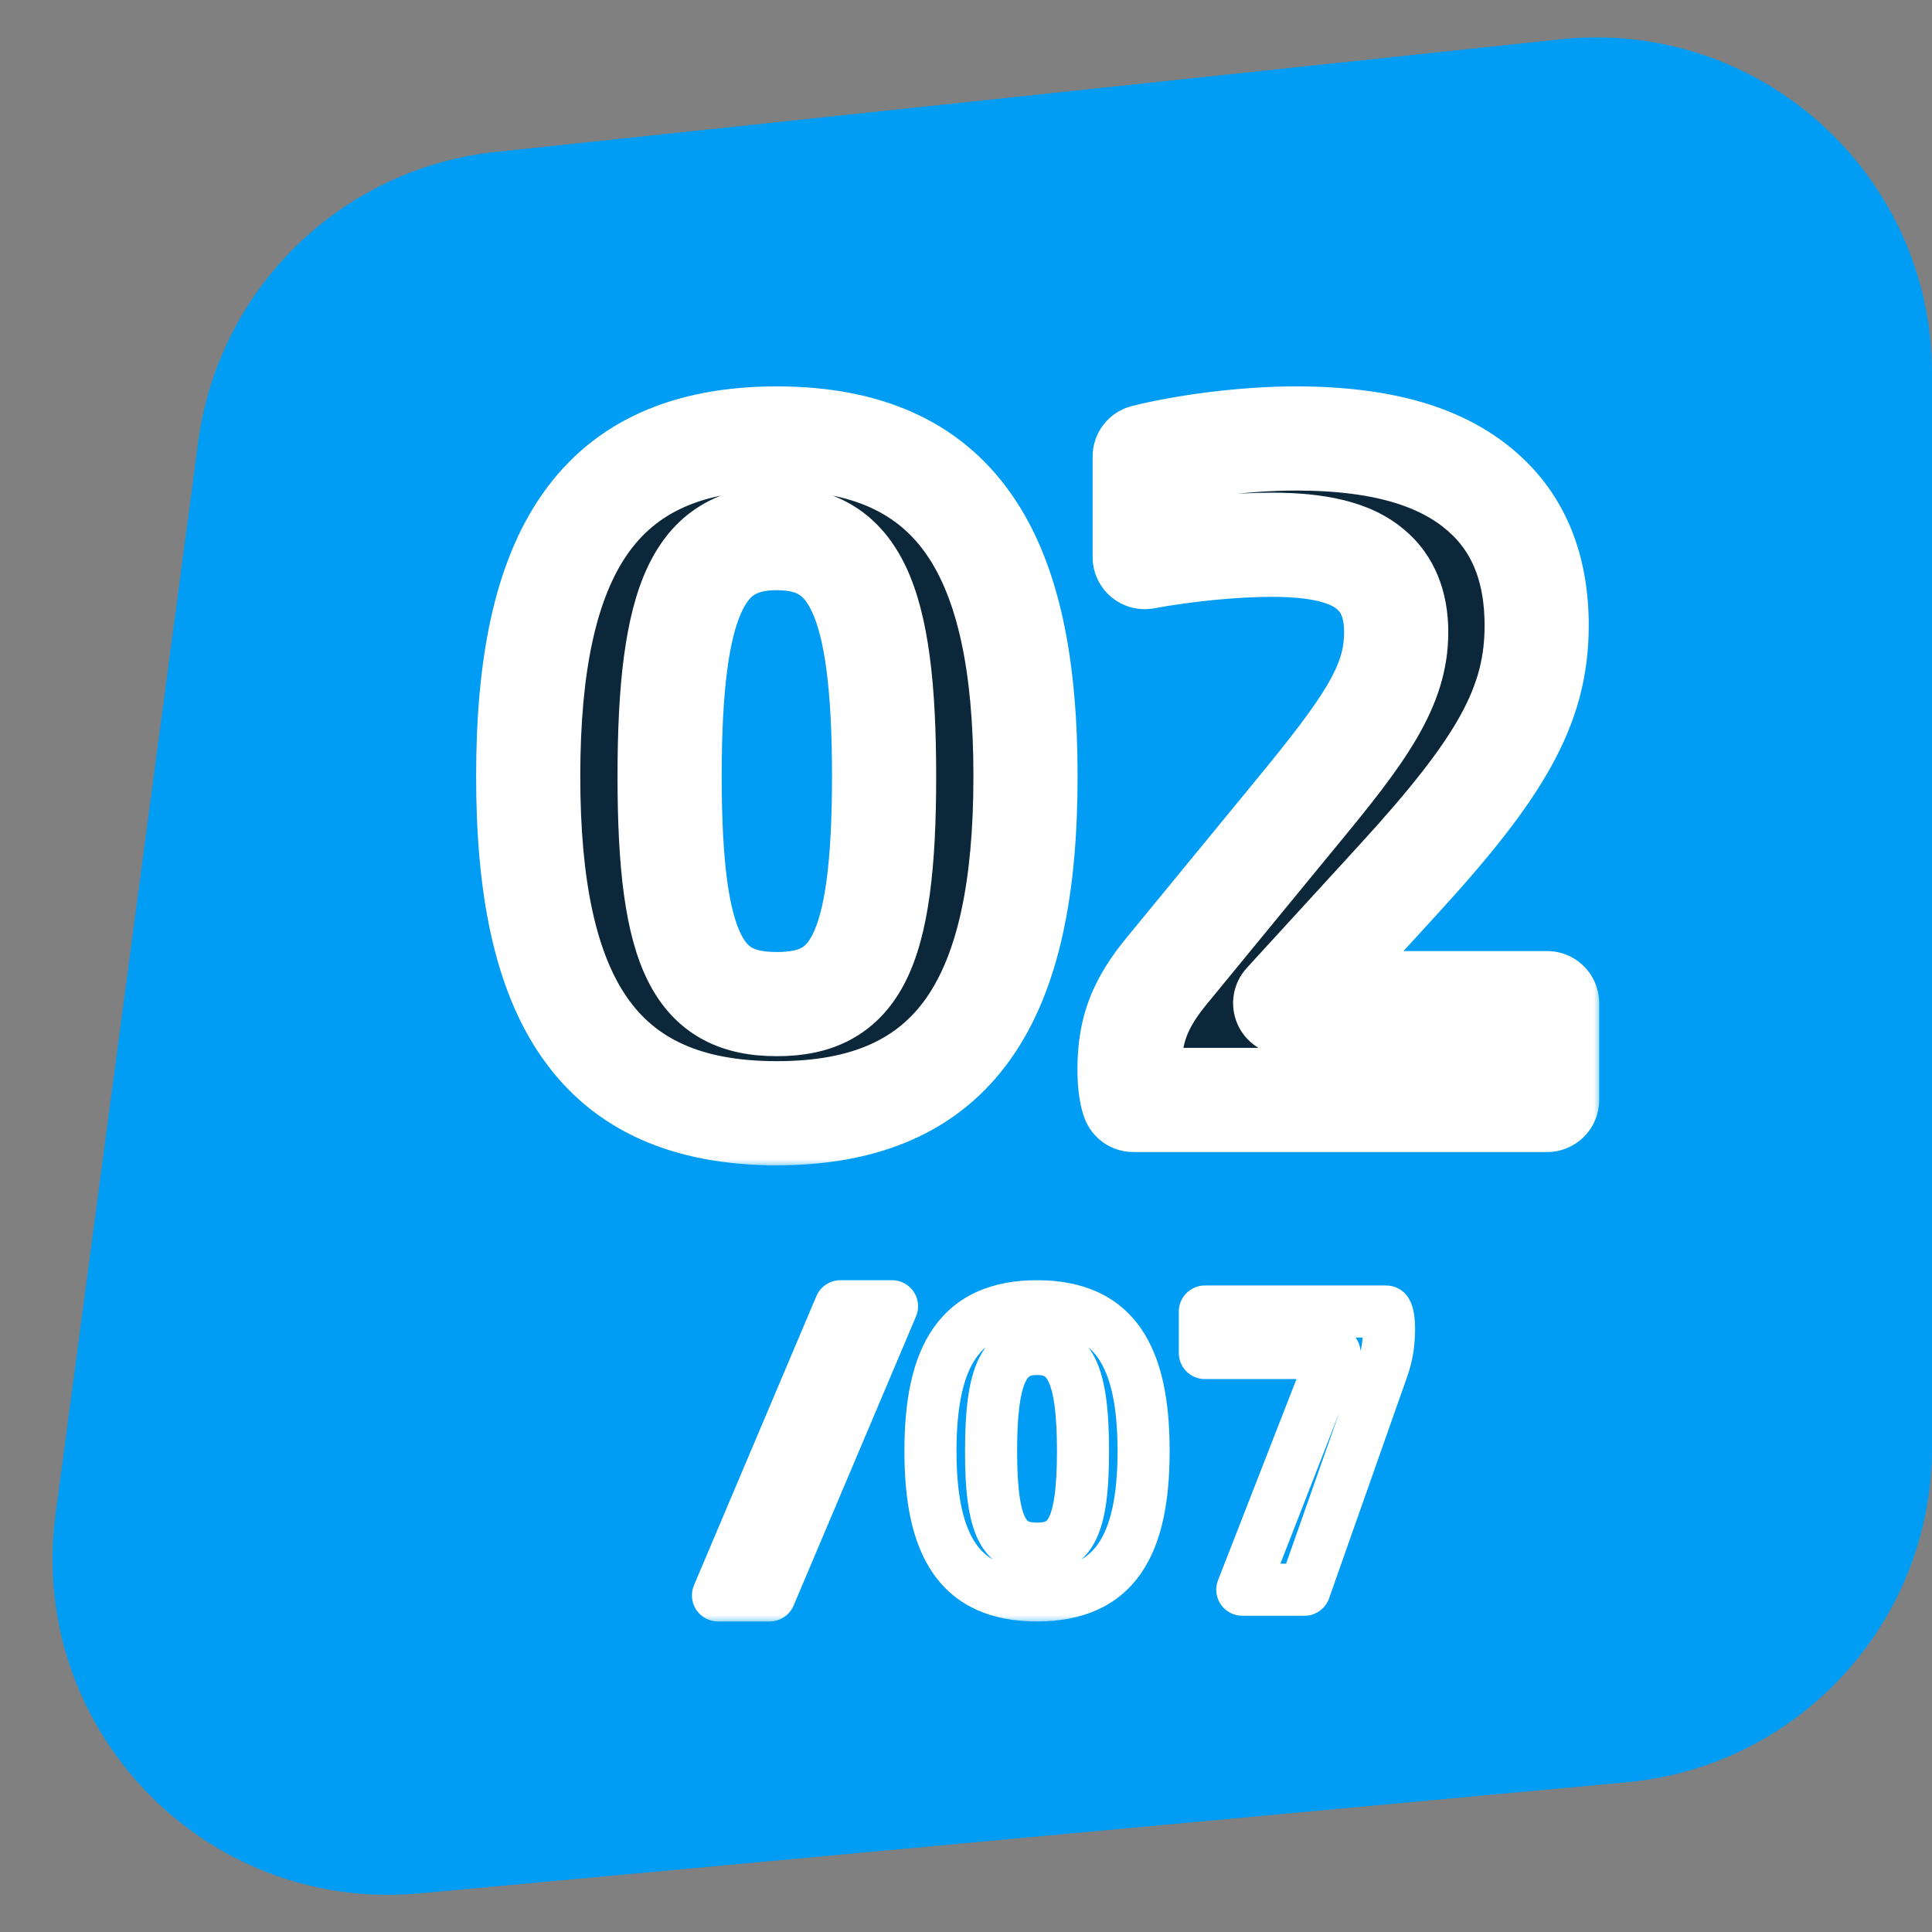
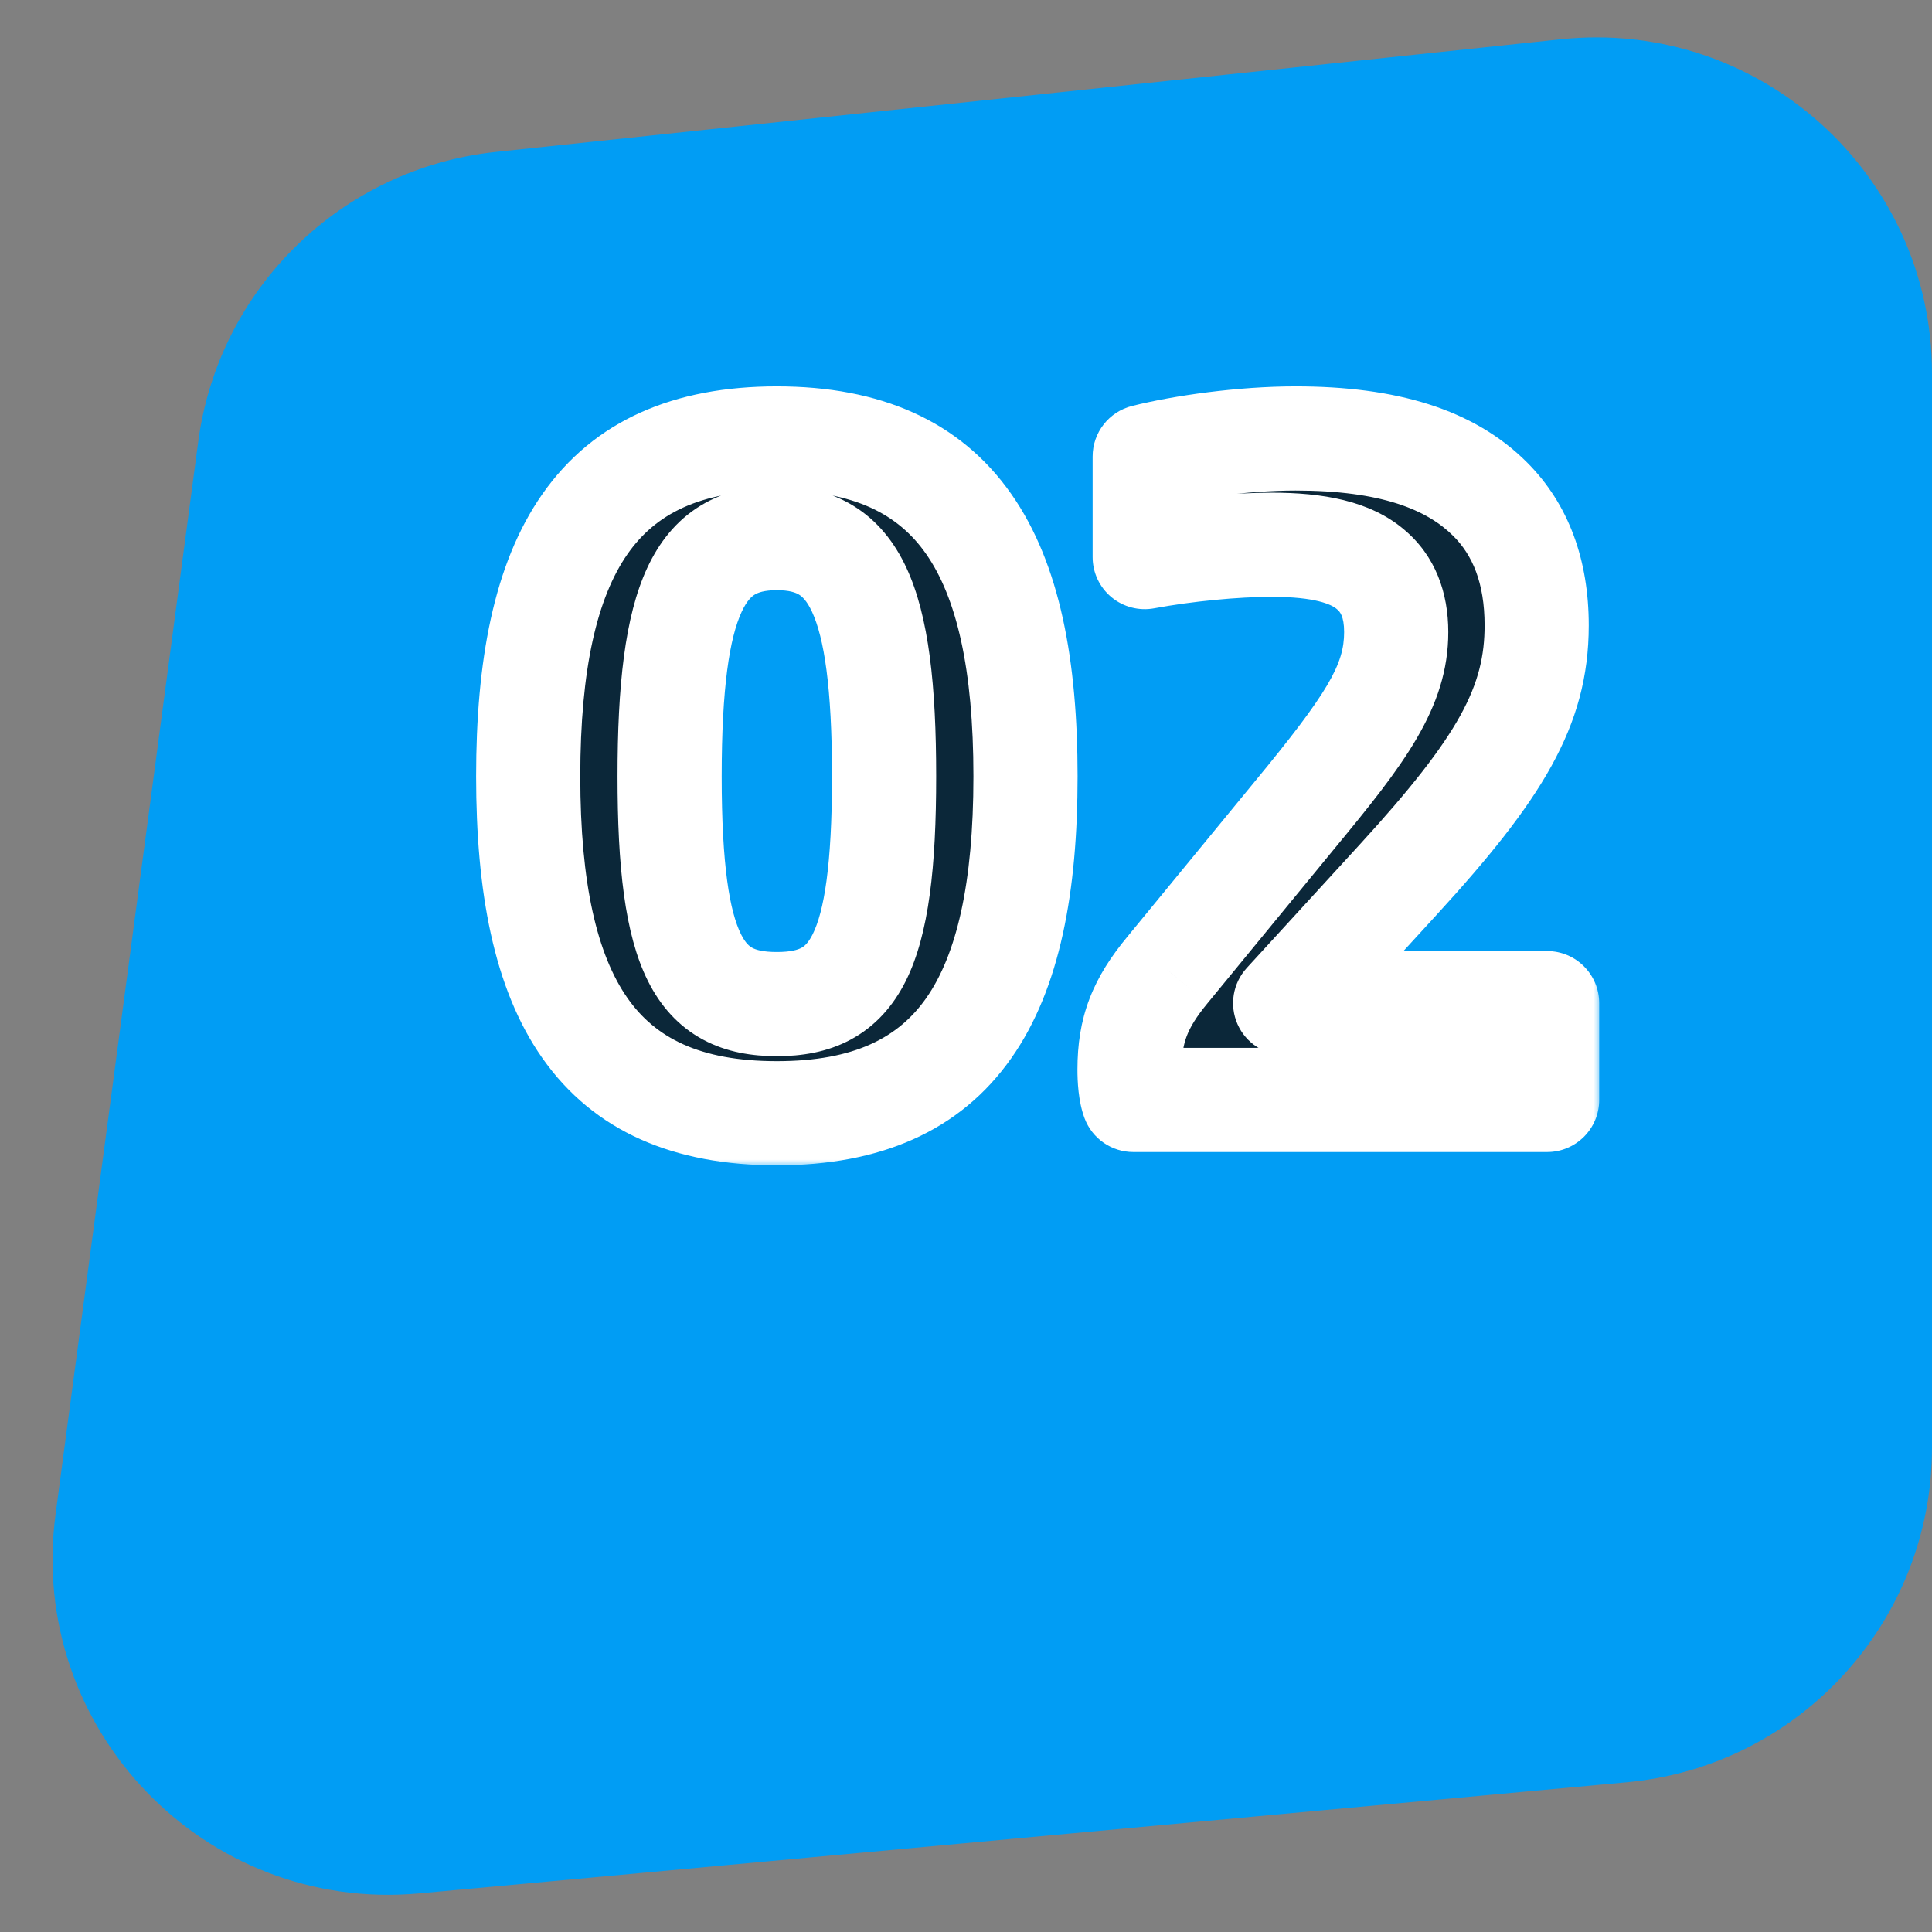
<svg xmlns="http://www.w3.org/2000/svg" width="114" height="114" viewBox="0 0 114 114" fill="none">
  <rect x="0" y="0" width="114" height="114" fill="#808080" stroke="none" />
  <path d="M11.696 26.066C12.903 16.994 20.162 9.927 29.263 8.964L92.088 2.318C103.798 1.079 114 10.259 114 22.034V85.422C114 95.668 106.193 104.226 95.991 105.165L24.747 111.722C12.073 112.889 1.599 101.982 3.277 89.366L11.696 26.066Z" fill="#019DF4" />
  <mask id="path-2-outside-1_4_3611" maskUnits="userSpaceOnUse" x="27.521" y="21.904" width="67" height="47" fill="black">
    <rect fill="white" x="27.521" y="21.904" width="67" height="47" />
    <path d="M45.839 65.688C35.199 65.688 31.167 58.912 31.167 45.808C31.167 32.704 35.199 25.872 45.839 25.872C56.479 25.872 60.511 32.704 60.511 45.808C60.511 58.912 56.479 65.688 45.839 65.688ZM45.839 59.248C50.375 59.248 52.167 56.392 52.167 45.808C52.167 35.224 50.375 31.752 45.839 31.752C41.303 31.752 39.511 35.224 39.511 45.808C39.511 56.392 41.303 59.248 45.839 59.248ZM66.873 64.904C66.705 64.456 66.649 63.728 66.649 63.112C66.649 60.76 67.265 59.192 68.889 57.232L76.337 48.16C80.593 43.008 82.385 40.488 82.385 37.296C82.385 35.672 81.881 34.44 80.873 33.6C79.697 32.592 77.793 32.144 75.049 32.144C72.865 32.144 69.953 32.424 67.545 32.872V26.936C69.785 26.376 73.313 25.872 76.449 25.872C81.937 25.872 85.577 27.104 87.929 29.456C89.721 31.248 90.673 33.712 90.673 36.904C90.673 41.664 88.545 45.304 82.497 51.912L75.833 59.192H91.289V64.904H66.873Z" />
  </mask>
  <path d="M45.839 65.688C35.199 65.688 31.167 58.912 31.167 45.808C31.167 32.704 35.199 25.872 45.839 25.872C56.479 25.872 60.511 32.704 60.511 45.808C60.511 58.912 56.479 65.688 45.839 65.688ZM45.839 59.248C50.375 59.248 52.167 56.392 52.167 45.808C52.167 35.224 50.375 31.752 45.839 31.752C41.303 31.752 39.511 35.224 39.511 45.808C39.511 56.392 41.303 59.248 45.839 59.248ZM66.873 64.904C66.705 64.456 66.649 63.728 66.649 63.112C66.649 60.76 67.265 59.192 68.889 57.232L76.337 48.16C80.593 43.008 82.385 40.488 82.385 37.296C82.385 35.672 81.881 34.44 80.873 33.6C79.697 32.592 77.793 32.144 75.049 32.144C72.865 32.144 69.953 32.424 67.545 32.872V26.936C69.785 26.376 73.313 25.872 76.449 25.872C81.937 25.872 85.577 27.104 87.929 29.456C89.721 31.248 90.673 33.712 90.673 36.904C90.673 41.664 88.545 45.304 82.497 51.912L75.833 59.192H91.289V64.904H66.873Z" fill="#0B2739" />
  <path d="M45.839 62.615C41.237 62.615 38.646 61.202 37.029 58.897C35.243 56.352 34.24 52.168 34.24 45.808H28.094C28.094 52.552 29.107 58.308 31.997 62.427C35.056 66.787 39.801 68.761 45.839 68.761V62.615ZM34.24 45.808C34.24 39.449 35.243 35.247 37.032 32.686C38.653 30.366 41.246 28.945 45.839 28.945V22.799C39.792 22.799 35.049 24.794 31.994 29.166C29.107 33.297 28.094 39.063 28.094 45.808H34.24ZM45.839 28.945C50.432 28.945 53.025 30.366 54.646 32.686C56.435 35.247 57.438 39.449 57.438 45.808H63.584C63.584 39.063 62.571 33.297 59.684 29.166C56.629 24.794 51.886 22.799 45.839 22.799V28.945ZM57.438 45.808C57.438 52.168 56.435 56.352 54.65 58.897C53.032 61.202 50.441 62.615 45.839 62.615V68.761C51.877 68.761 56.622 66.787 59.681 62.427C62.571 58.308 63.584 52.552 63.584 45.808H57.438ZM45.839 62.321C47.274 62.321 48.791 62.099 50.196 61.343C51.65 60.562 52.712 59.359 53.455 57.868C54.825 55.118 55.24 51.09 55.24 45.808H49.094C49.094 51.11 48.613 53.803 47.953 55.127C47.681 55.673 47.445 55.845 47.287 55.93C47.08 56.041 46.672 56.175 45.839 56.175V62.321ZM55.24 45.808C55.24 40.501 54.817 36.378 53.492 33.519C52.788 31.999 51.774 30.709 50.34 29.836C48.922 28.972 47.361 28.679 45.839 28.679V34.825C46.585 34.825 46.949 34.967 47.143 35.084C47.321 35.193 47.605 35.432 47.916 36.103C48.621 37.626 49.094 40.532 49.094 45.808H55.24ZM45.839 28.679C44.317 28.679 42.756 28.972 41.338 29.836C39.904 30.709 38.89 31.999 38.186 33.519C36.861 36.378 36.438 40.501 36.438 45.808H42.584C42.584 40.532 43.057 37.626 43.762 36.103C44.073 35.432 44.357 35.193 44.535 35.084C44.729 34.967 45.093 34.825 45.839 34.825V28.679ZM36.438 45.808C36.438 51.09 36.853 55.118 38.224 57.868C38.966 59.359 40.029 60.562 41.482 61.343C42.887 62.099 44.404 62.321 45.839 62.321V56.175C45.006 56.175 44.598 56.041 44.392 55.93C44.233 55.845 43.997 55.673 43.724 55.127C43.065 53.803 42.584 51.11 42.584 45.808H36.438ZM66.873 64.904L63.996 65.983C64.445 67.183 65.592 67.977 66.873 67.977V64.904ZM68.889 57.232L71.255 59.193L71.264 59.182L68.889 57.232ZM76.337 48.16L73.968 46.203L73.962 46.21L76.337 48.16ZM80.873 33.6L78.873 35.933C78.884 35.943 78.895 35.952 78.906 35.961L80.873 33.6ZM67.545 32.872H64.472C64.472 33.786 64.878 34.652 65.581 35.236C66.283 35.819 67.209 36.06 68.107 35.893L67.545 32.872ZM67.545 26.936L66.8 23.955C65.432 24.297 64.472 25.526 64.472 26.936H67.545ZM82.497 51.912L84.764 53.987L84.764 53.987L82.497 51.912ZM75.833 59.192L73.566 57.117C72.744 58.016 72.53 59.316 73.021 60.431C73.512 61.545 74.615 62.265 75.833 62.265V59.192ZM91.289 59.192H94.362C94.362 57.495 92.986 56.119 91.289 56.119V59.192ZM91.289 64.904V67.977C92.986 67.977 94.362 66.601 94.362 64.904H91.289ZM69.751 63.825C69.781 63.906 69.785 63.94 69.778 63.905C69.772 63.875 69.762 63.819 69.752 63.732C69.733 63.555 69.722 63.336 69.722 63.112H63.576C63.576 63.757 63.617 64.973 63.996 65.983L69.751 63.825ZM69.722 63.112C69.722 62.22 69.837 61.628 70.029 61.125C70.229 60.606 70.576 60.013 71.255 59.193L66.523 55.272C65.578 56.412 64.806 57.582 64.291 58.925C63.77 60.284 63.576 61.653 63.576 63.112H69.722ZM71.264 59.182L78.712 50.11L73.962 46.21L66.514 55.282L71.264 59.182ZM78.706 50.117C82.777 45.19 85.458 41.796 85.458 37.296H79.312C79.312 39.18 78.409 40.827 73.968 46.203L78.706 50.117ZM85.458 37.296C85.458 34.997 84.713 32.8 82.84 31.239L78.906 35.961C79.05 36.081 79.312 36.347 79.312 37.296H85.458ZM82.873 31.267C80.824 29.511 77.96 29.071 75.049 29.071V35.217C77.626 35.217 78.57 35.674 78.873 35.933L82.873 31.267ZM75.049 29.071C72.659 29.071 69.558 29.372 66.983 29.851L68.107 35.893C70.349 35.476 73.072 35.217 75.049 35.217V29.071ZM70.618 32.872V26.936H64.472V32.872H70.618ZM68.29 29.918C70.299 29.415 73.576 28.945 76.449 28.945V22.799C73.05 22.799 69.272 23.337 66.8 23.955L68.29 29.918ZM76.449 28.945C81.534 28.945 84.218 30.091 85.756 31.629L90.102 27.283C86.936 24.118 82.341 22.799 76.449 22.799V28.945ZM85.756 31.629C86.865 32.737 87.6 34.362 87.6 36.904H93.746C93.746 33.063 92.578 29.759 90.102 27.283L85.756 31.629ZM87.6 36.904C87.6 40.41 86.225 43.287 80.23 49.837L84.764 53.987C90.865 47.321 93.746 42.919 93.746 36.904H87.6ZM80.23 49.837L73.566 57.117L78.1 61.267L84.764 53.987L80.23 49.837ZM75.833 62.265H91.289V56.119H75.833V62.265ZM88.216 59.192V64.904H94.362V59.192H88.216ZM91.289 61.831H66.873V67.977H91.289V61.831Z" fill="white" mask="url(#path-2-outside-1_4_3611)" />
  <mask id="path-4-outside-2_4_3611" maskUnits="userSpaceOnUse" x="39.855" y="74.804" width="44" height="21" fill="black">
    <rect fill="white" x="39.855" y="74.804" width="44" height="21" />
    <path d="M42.364 94.14L49.588 77.076H52.636L45.412 94.14H42.364ZM61.191 94.14C56.631 94.14 54.903 91.236 54.903 85.62C54.903 80.004 56.631 77.076 61.191 77.076C65.751 77.076 67.479 80.004 67.479 85.62C67.479 91.236 65.751 94.14 61.191 94.14ZM61.191 91.38C63.135 91.38 63.903 90.156 63.903 85.62C63.903 81.084 63.135 79.596 61.191 79.596C59.247 79.596 58.479 81.084 58.479 85.62C58.479 90.156 59.247 91.38 61.191 91.38ZM73.302 93.804L78.75 79.836H71.094V77.388H81.798C81.918 77.58 81.966 78.012 81.966 78.372C81.966 79.14 81.87 79.932 81.582 80.724L76.974 93.804H73.302Z" />
  </mask>
-   <path d="M42.364 94.14L40.949 93.541C40.748 94.016 40.799 94.559 41.083 94.989C41.368 95.418 41.849 95.677 42.364 95.677V94.14ZM49.588 77.076V75.54C48.971 75.54 48.414 75.909 48.173 76.477L49.588 77.076ZM52.636 77.076L54.051 77.675C54.252 77.201 54.202 76.657 53.917 76.228C53.632 75.798 53.151 75.54 52.636 75.54V77.076ZM45.412 94.14V95.677C46.029 95.677 46.587 95.308 46.827 94.739L45.412 94.14ZM43.779 94.739L51.003 77.675L48.173 76.477L40.949 93.541L43.779 94.739ZM49.588 78.613H52.636V75.54H49.588V78.613ZM51.221 76.477L43.997 93.541L46.827 94.739L54.051 77.675L51.221 76.477ZM45.412 92.604H42.364V95.677H45.412V92.604ZM61.191 92.604C59.27 92.604 58.237 92.018 57.595 91.104C56.869 90.069 56.44 88.332 56.44 85.62H53.367C53.367 88.524 53.801 91.047 55.08 92.869C56.442 94.81 58.552 95.677 61.191 95.677V92.604ZM56.44 85.62C56.44 82.909 56.869 81.164 57.597 80.122C58.24 79.201 59.275 78.613 61.191 78.613V75.54C58.548 75.54 56.438 76.415 55.078 78.362C53.801 80.189 53.367 82.716 53.367 85.62H56.44ZM61.191 78.613C63.108 78.613 64.142 79.201 64.786 80.122C65.513 81.164 65.943 82.909 65.943 85.62H69.016C69.016 82.716 68.581 80.189 67.305 78.362C65.944 76.415 63.835 75.54 61.191 75.54V78.613ZM65.943 85.62C65.943 88.332 65.513 90.069 64.788 91.104C64.146 92.018 63.112 92.604 61.191 92.604V95.677C63.831 95.677 65.941 94.81 67.303 92.869C68.581 91.047 69.016 88.524 69.016 85.62H65.943ZM61.191 92.917C61.828 92.917 62.517 92.818 63.163 92.472C63.832 92.112 64.316 91.559 64.652 90.886C65.264 89.657 65.44 87.883 65.44 85.62H62.367C62.367 87.893 62.158 88.999 61.901 89.516C61.801 89.716 61.729 89.753 61.708 89.765C61.662 89.789 61.527 89.844 61.191 89.844V92.917ZM65.44 85.62C65.44 83.344 65.26 81.534 64.671 80.261C64.355 79.579 63.894 78.989 63.234 78.587C62.583 78.19 61.871 78.06 61.191 78.06V81.133C61.483 81.133 61.597 81.188 61.636 81.212C61.667 81.231 61.763 81.296 61.882 81.553C62.162 82.158 62.367 83.36 62.367 85.62H65.44ZM61.191 78.06C60.511 78.06 59.8 78.19 59.148 78.587C58.489 78.989 58.028 79.579 57.712 80.261C57.122 81.534 56.943 83.344 56.943 85.62H60.016C60.016 83.36 60.22 82.158 60.501 81.553C60.62 81.296 60.715 81.231 60.747 81.212C60.786 81.188 60.899 81.133 61.191 81.133V78.06ZM56.943 85.62C56.943 87.883 57.118 89.657 57.731 90.886C58.066 91.559 58.551 92.112 59.22 92.472C59.865 92.818 60.555 92.917 61.191 92.917V89.844C60.856 89.844 60.721 89.789 60.675 89.765C60.653 89.753 60.581 89.716 60.482 89.516C60.224 88.999 60.016 87.893 60.016 85.62H56.943ZM73.302 93.804L71.871 93.246C71.686 93.719 71.747 94.252 72.033 94.671C72.32 95.09 72.794 95.341 73.302 95.341V93.804ZM78.75 79.836L80.181 80.394C80.366 79.922 80.305 79.388 80.019 78.969C79.732 78.55 79.257 78.3 78.75 78.3V79.836ZM71.094 79.836H69.557C69.557 80.685 70.245 81.373 71.094 81.373V79.836ZM71.094 77.388V75.852C70.245 75.852 69.557 76.54 69.557 77.388H71.094ZM81.798 77.388L83.101 76.574C82.82 76.125 82.328 75.852 81.798 75.852V77.388ZM81.582 80.724L80.138 80.199C80.136 80.204 80.135 80.209 80.133 80.214L81.582 80.724ZM76.974 93.804V95.341C77.626 95.341 78.207 94.93 78.423 94.315L76.974 93.804ZM74.734 94.362L80.181 80.394L77.319 79.278L71.871 93.246L74.734 94.362ZM78.75 78.3H71.094V81.373H78.75V78.3ZM72.63 79.836V77.388H69.557V79.836H72.63ZM71.094 78.925H81.798V75.852H71.094V78.925ZM80.495 78.203C80.455 78.139 80.432 78.088 80.42 78.059C80.408 78.029 80.402 78.009 80.4 78.003C80.397 77.994 80.402 78.007 80.408 78.049C80.414 78.088 80.42 78.139 80.424 78.197C80.427 78.256 80.429 78.316 80.429 78.372H83.502C83.502 78.132 83.487 77.855 83.446 77.585C83.413 77.372 83.337 76.951 83.101 76.574L80.495 78.203ZM80.429 78.372C80.429 79.012 80.35 79.617 80.138 80.199L83.026 81.249C83.39 80.247 83.502 79.269 83.502 78.372H80.429ZM80.133 80.214L75.525 93.294L78.423 94.315L83.031 81.235L80.133 80.214ZM76.974 92.268H73.302V95.341H76.974V92.268Z" fill="white" mask="url(#path-4-outside-2_4_3611)" />
</svg>